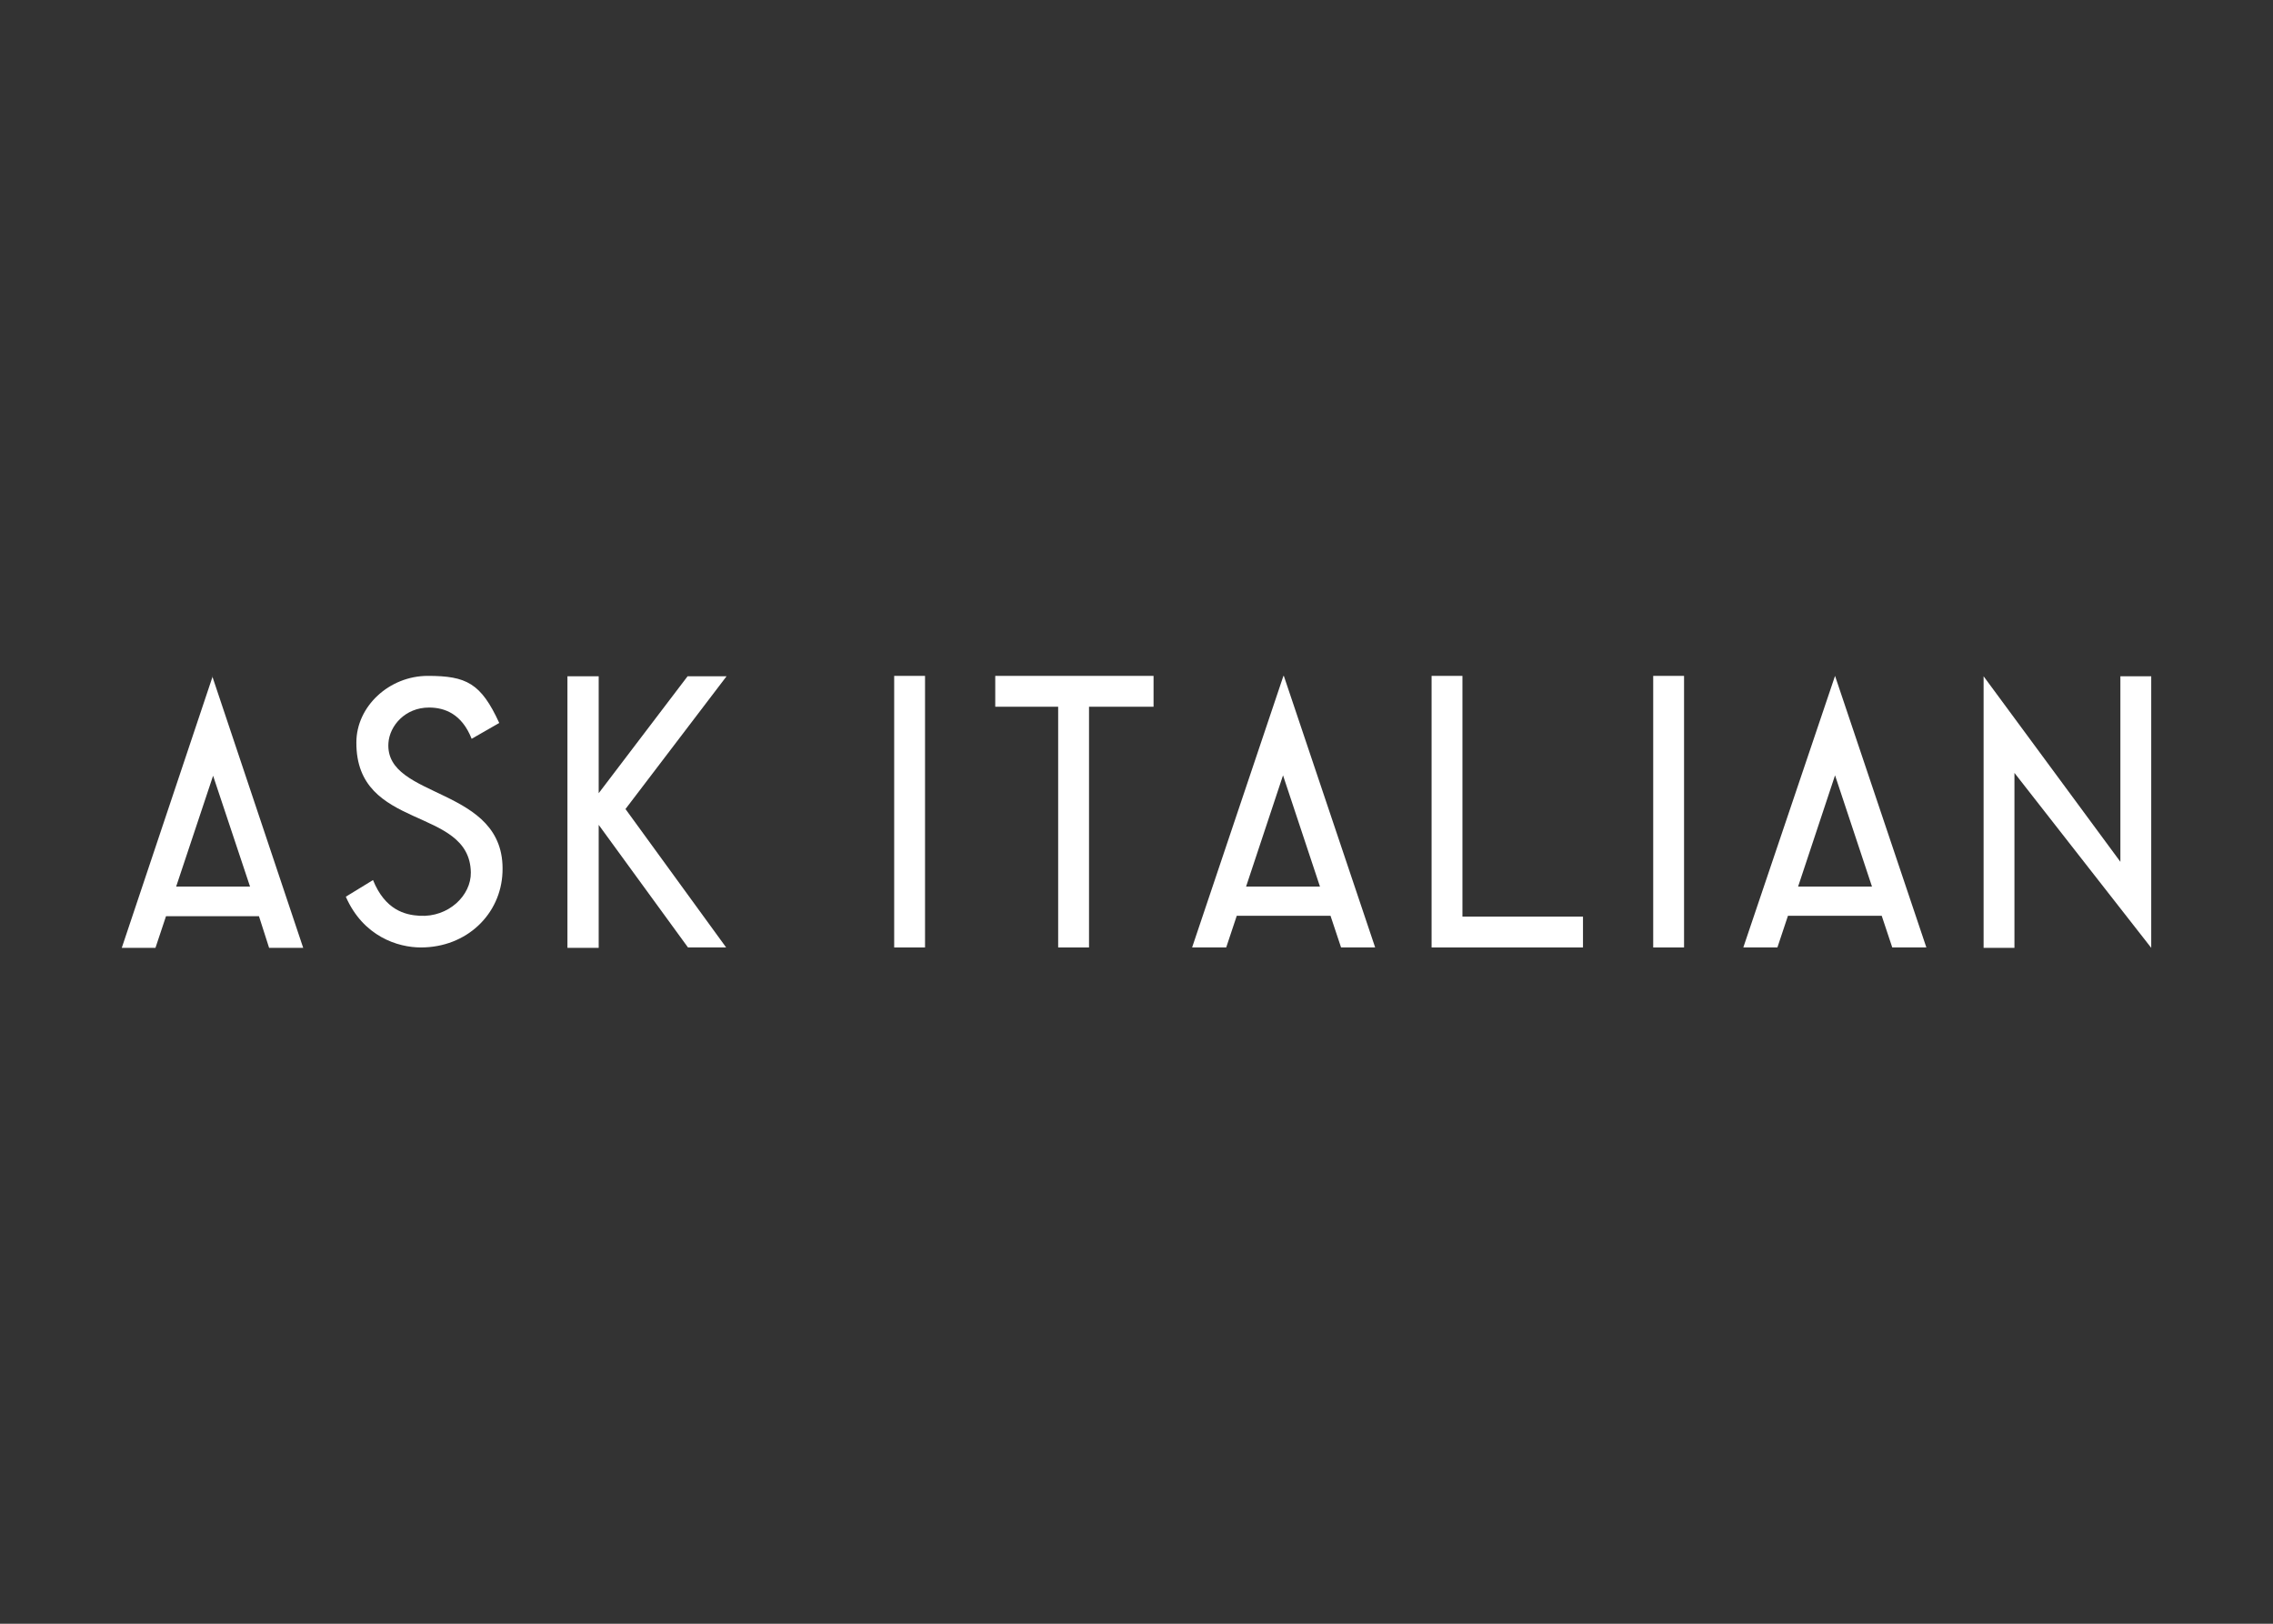
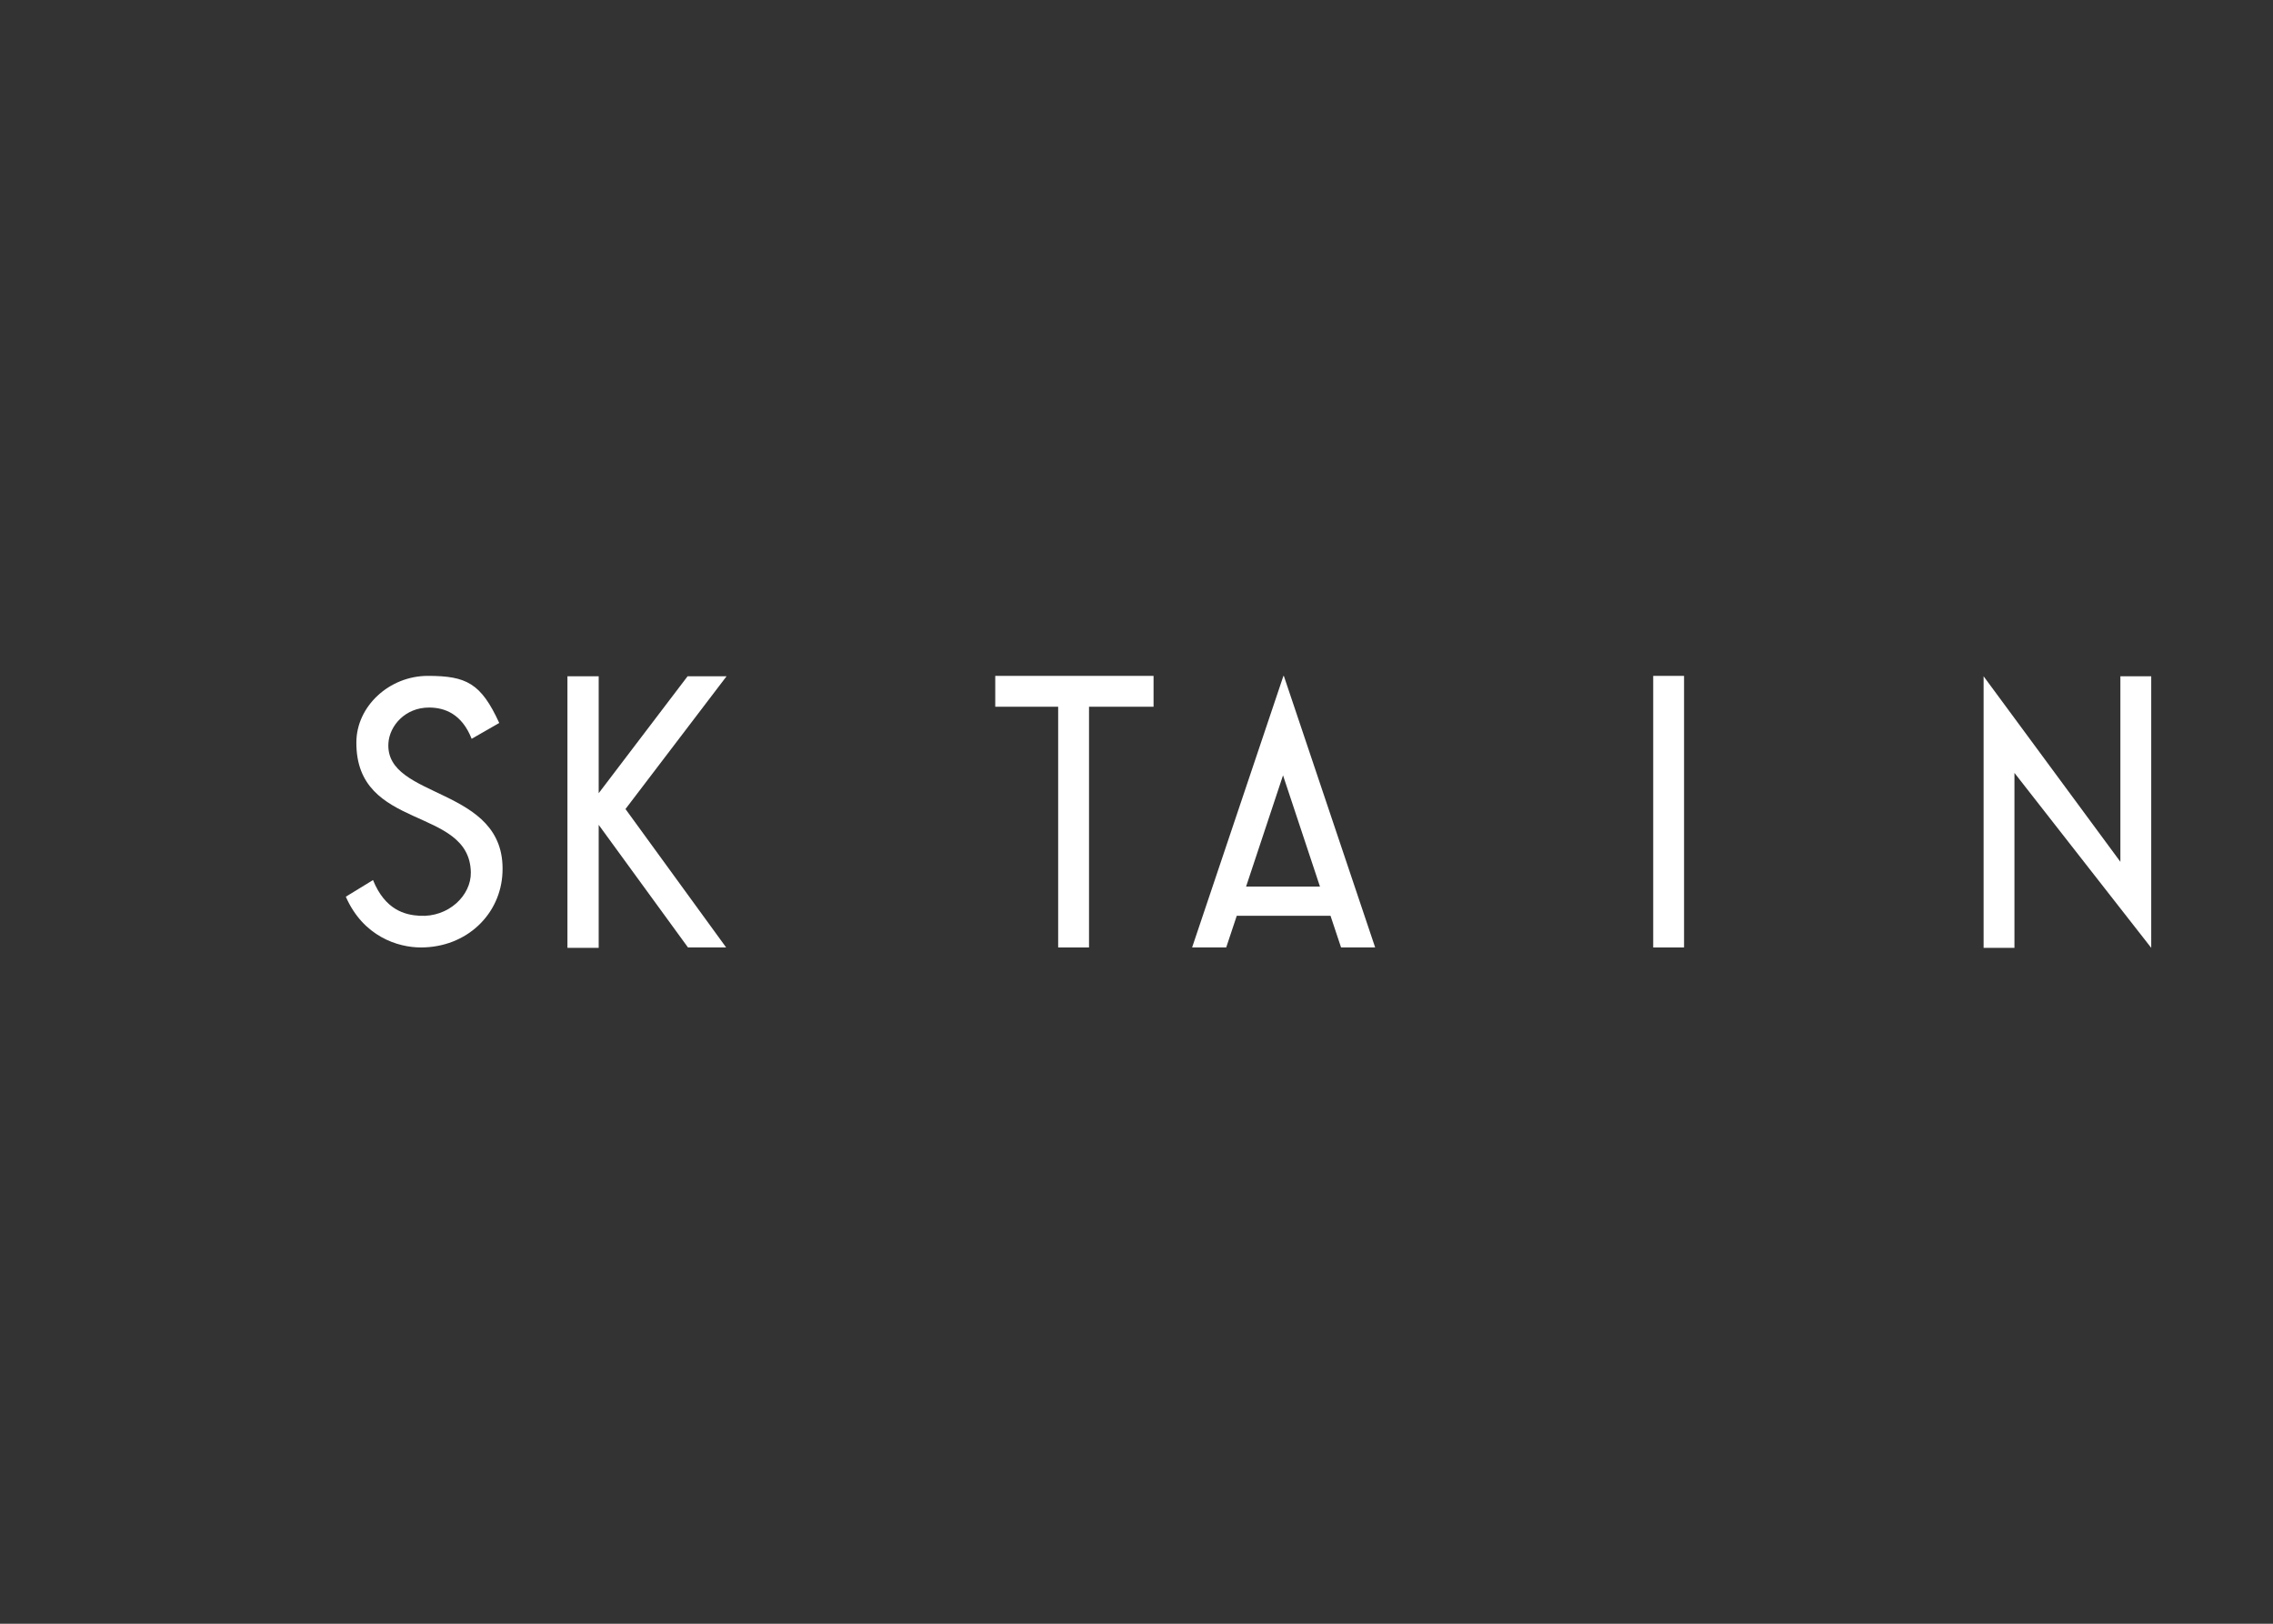
<svg xmlns="http://www.w3.org/2000/svg" id="Layer_1" data-name="Layer 1" version="1.1" viewBox="0 0 560 400">
  <rect x="0" y="0" width="560" height="400" fill="#333333" stroke="none" />
  <defs>
    <style> .cls-1 { fill-rule: evenodd; } .cls-1, .cls-2 { fill: #fff; stroke-width: 0px; } </style>
  </defs>
  <g>
-     <path class="cls-2" d="M52.4,166.6l-22.4,66.9h8.3l2.6-7.8h22.9l2.5,7.8h8.4l-22.4-66.9ZM43.4,218.4l9.1-27.3,9.1,27.3h-18.1Z" />
    <path class="cls-2" d="M147.5,233.5h-7.7v-66.9h7.7v28.8l21.9-28.8h9.6l-24.9,32.7,24.8,34.1h-9.4l-22-30.2v30.3Z" />
    <path class="cls-2" d="M103.7,233.4c-5.7,0-14.2-2.7-18.5-12.5l6.7-4.1c3,7.4,7.9,8.6,11.5,8.8,7.1.4,12.7-5,12.6-10.7-.3-16.4-28.3-10.1-28.2-32,0-8.9,8.1-16.4,17.6-16.4s13.1,1.8,17.6,11.6l-6.8,3.9c-2.4-6.1-6.6-7.7-10.5-7.7-5.9,0-9.7,4.5-10,8.7-1,14.1,29,10.5,28.1,31.9-.4,10.3-8.8,18.5-20.1,18.5h0Z" />
    <path class="cls-2" d="M245.2,166.5h39v7.6h-15.9v59.3h-7.6v-59.3h-15.5v-7.6Z" />
-     <path class="cls-2" d="M352.7,233.4v-66.9h7.6v59.3h29.7v7.6h-37.4Z" />
-     <path class="cls-2" d="M452.1,166.5l-22.6,66.9h8.4l2.6-7.8h23.1l2.6,7.8h8.4l-22.5-66.9ZM443,218.4l9.1-27.4,9.1,27.4h-18.2,0Z" />
  </g>
  <path class="cls-1" d="M407.3,166.5h7.6v66.9h-7.6v-66.9Z" />
  <g>
    <path class="cls-2" d="M316.2,166.5l-22.5,66.9h8.4l2.6-7.8h23.1l2.6,7.8h8.4l-22.5-66.9ZM307,218.4l9.1-27.4,9.1,27.4h-18.2,0Z" />
    <path class="cls-2" d="M496.3,233.5v-43.1l33.7,43.1v-66.9h-7.6v45.7l-33.7-45.7v66.9h7.6Z" />
-     <path class="cls-2" d="M220.3,166.5v66.9h7.6v-66.9h-7.6Z" />
  </g>
</svg>